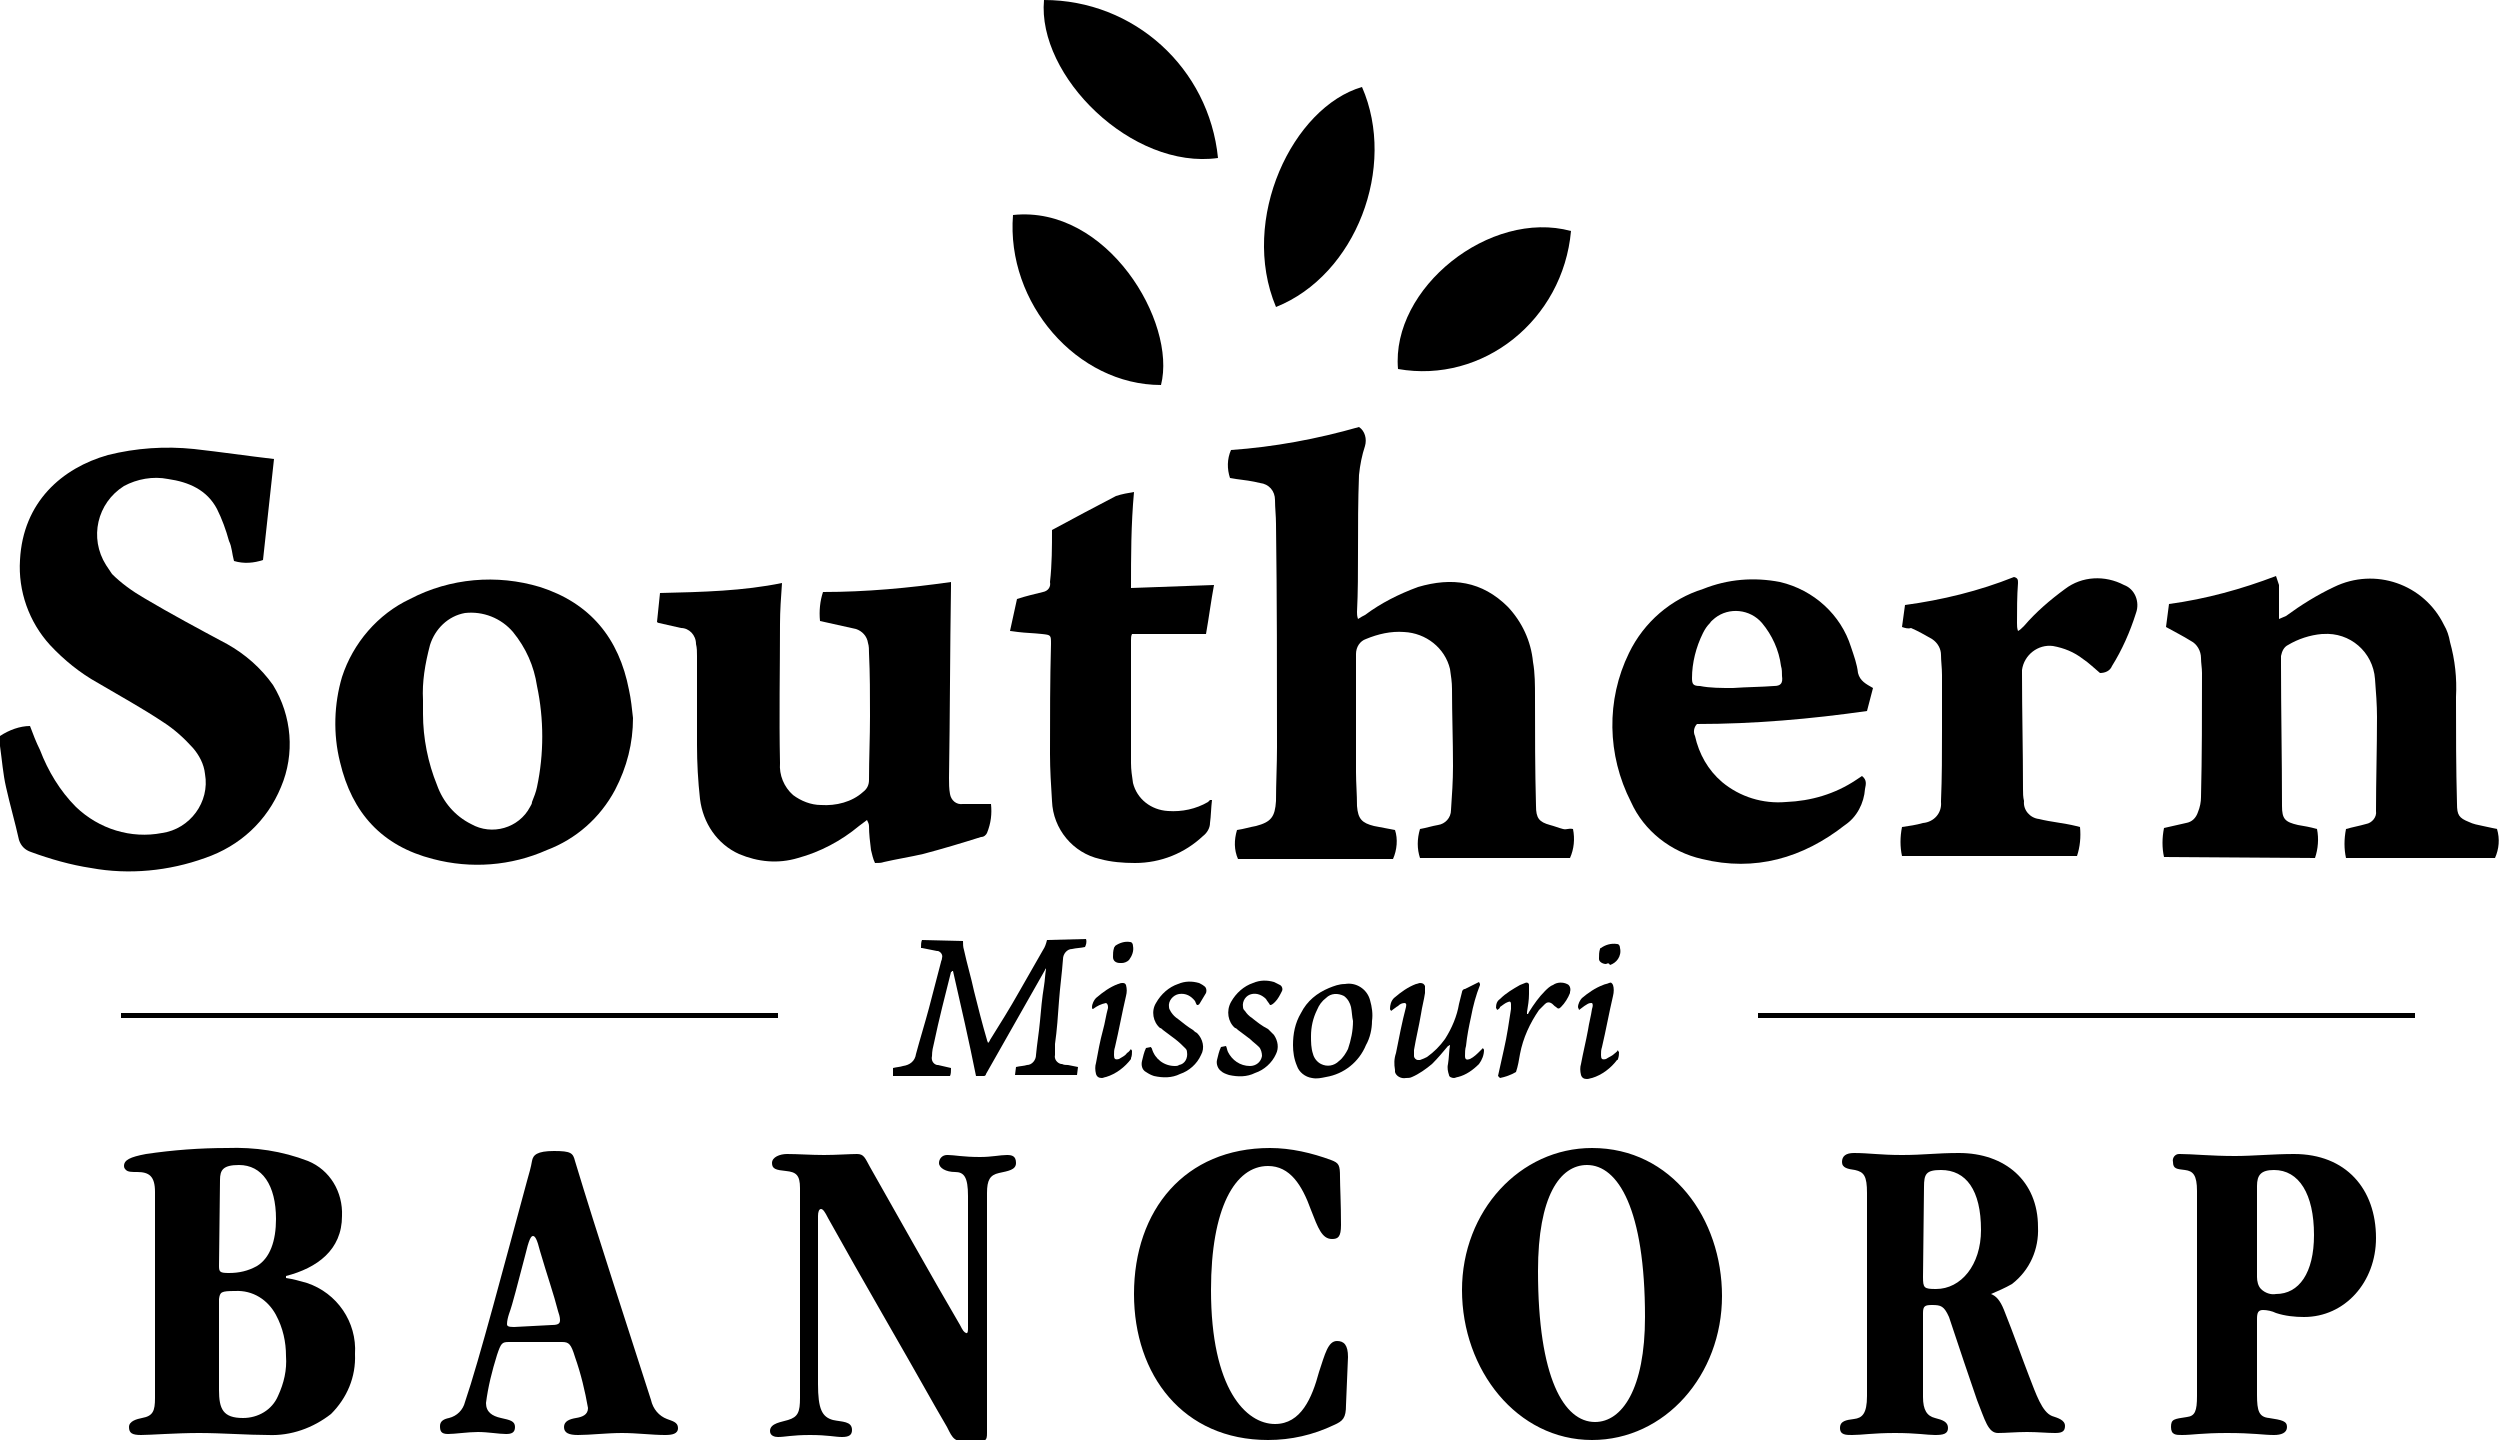
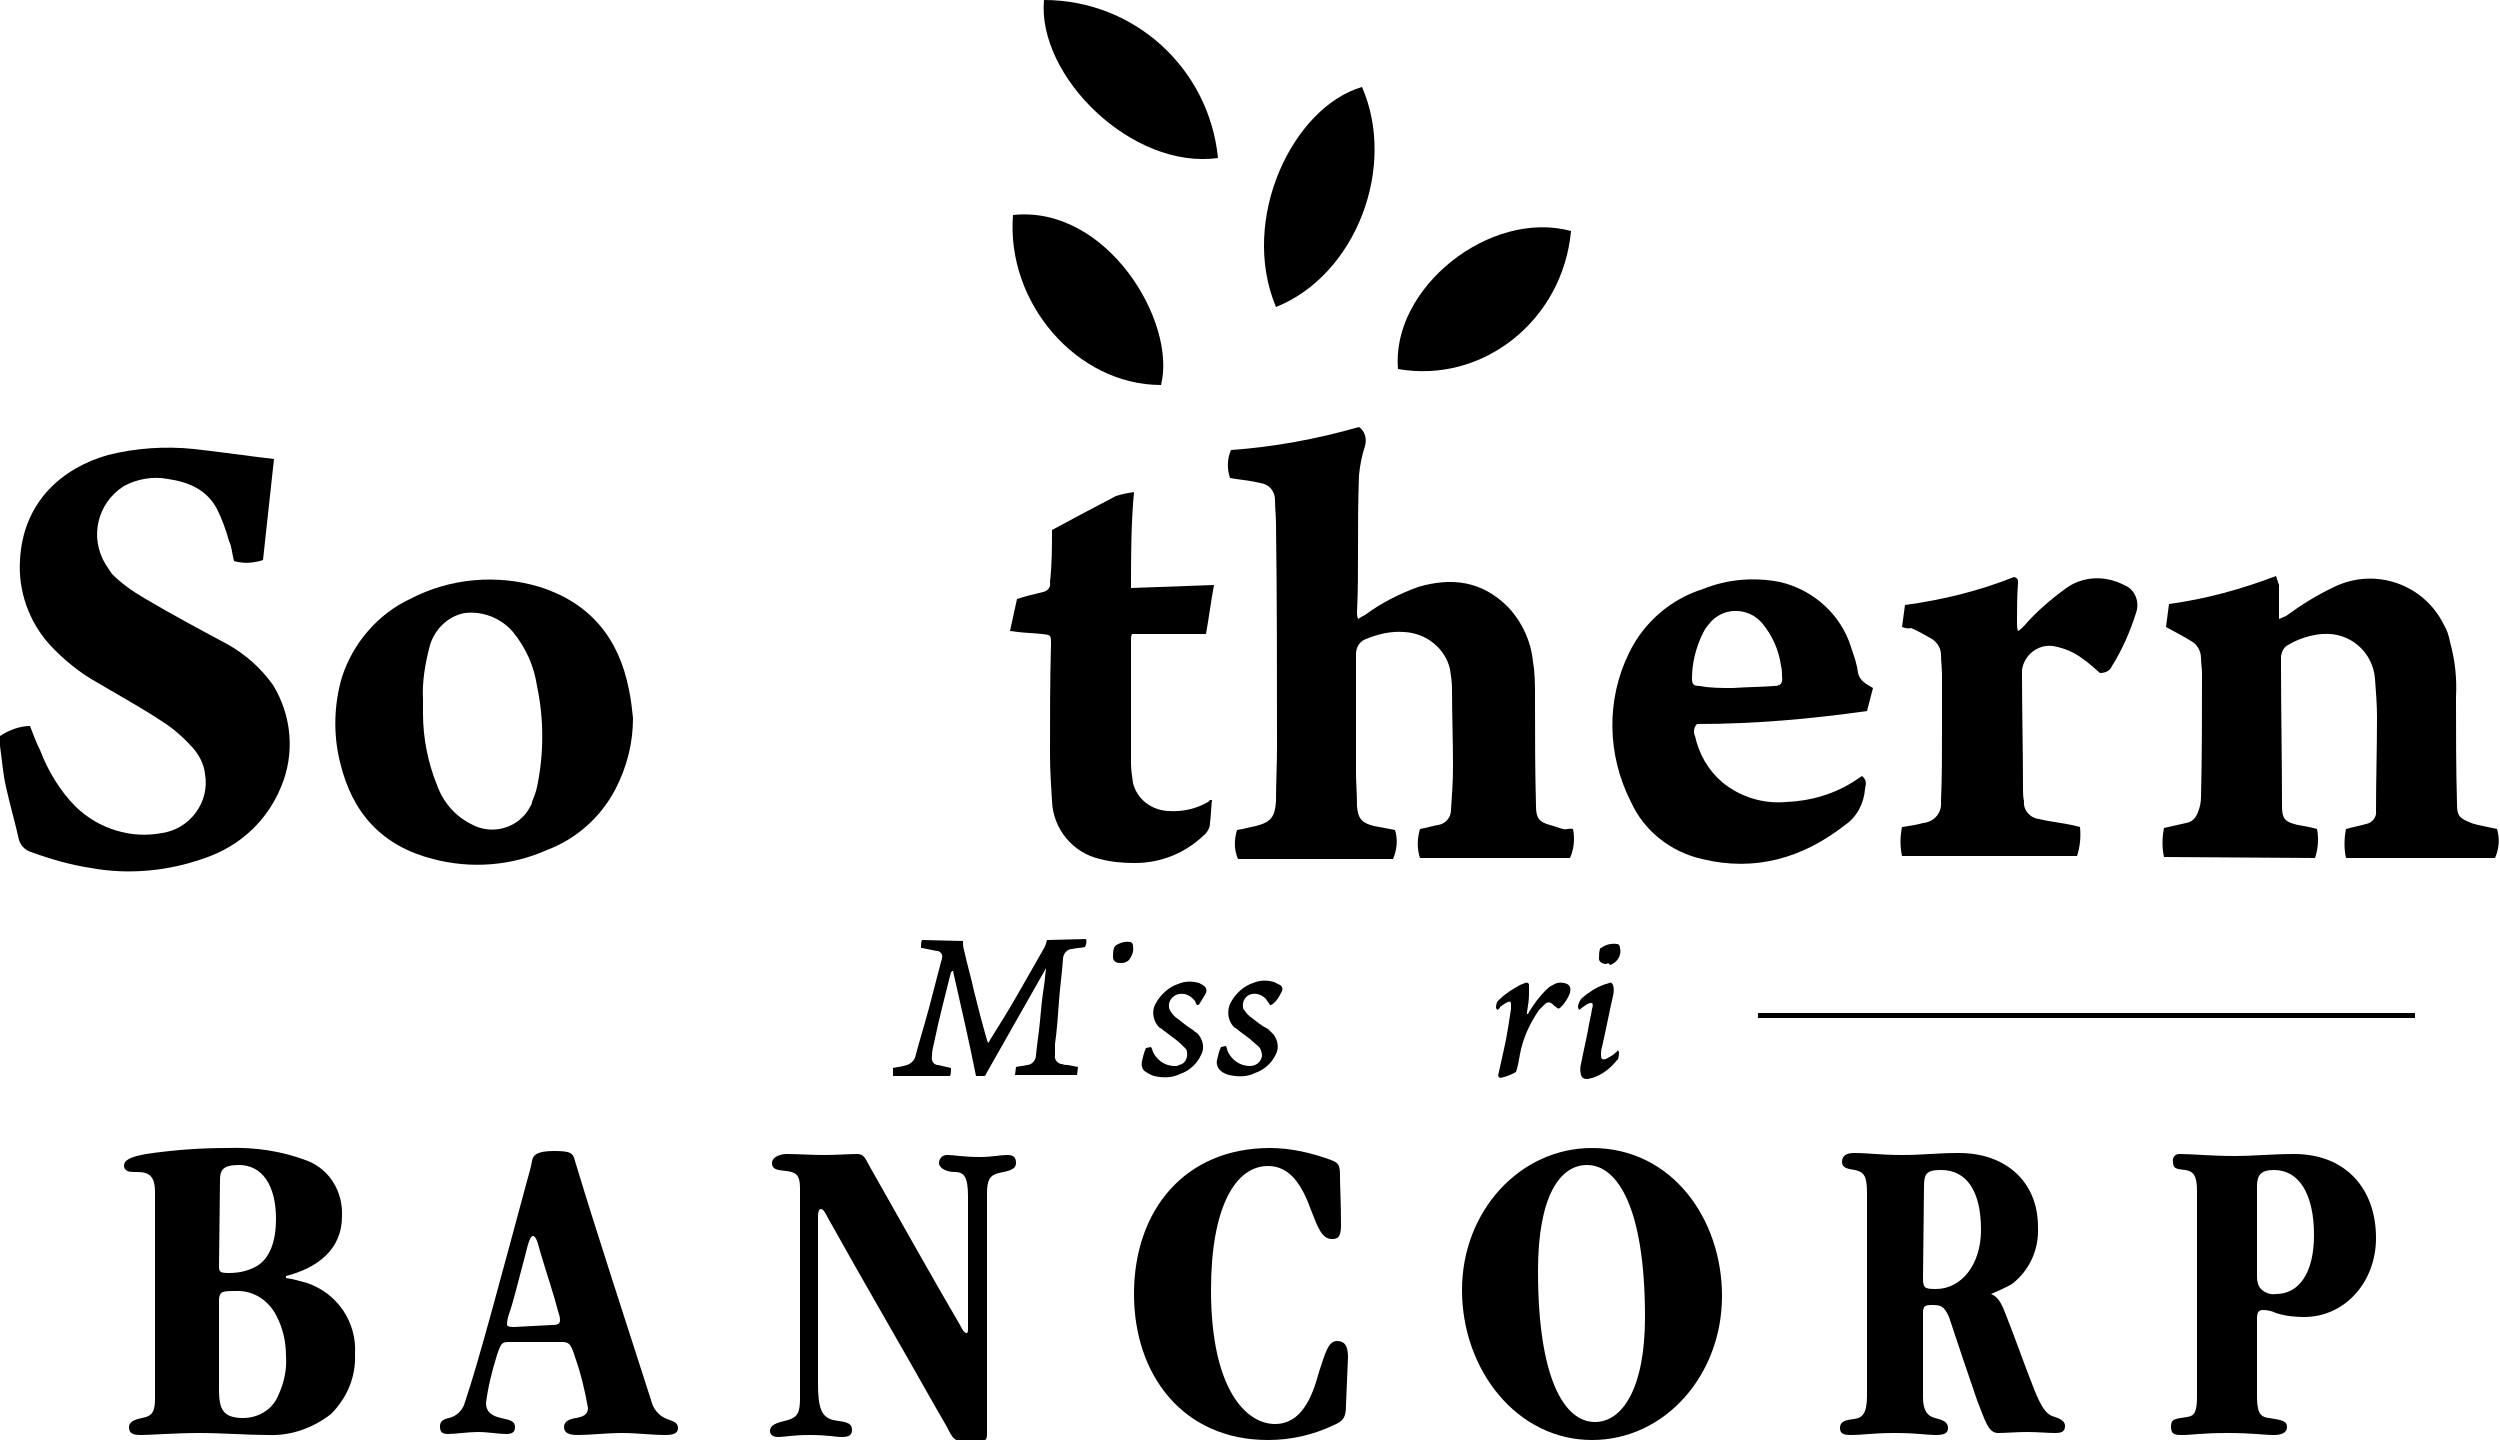
<svg xmlns="http://www.w3.org/2000/svg" version="1.1" id="Layer_1" x="0px" y="0px" viewBox="0 0 250 144" style="enable-background:new 0 0 250 144;" xml:space="preserve">
  <title>SMBC_Logo_Light</title>
  <path d="M0,73.6c0.9-0.6,2-1,3-1c0.3,0.8,0.6,1.6,1,2.4c0.8,2.1,2,4.1,3.6,5.7c2.3,2.2,5.5,3.2,8.6,2.6c2.8-0.4,4.8-3.1,4.3-5.9  c-0.1-1-0.6-1.9-1.2-2.6c-0.9-1-1.9-1.9-3-2.6c-2.1-1.4-4.3-2.6-6.5-3.9c-1.8-1-3.4-2.3-4.8-3.8c-2.1-2.3-3.2-5.4-3-8.5  c0.3-5.8,4.2-9.2,8.8-10.5c2.8-0.7,5.7-0.9,8.6-0.6c2.7,0.3,5.4,0.7,8,1l-1.1,10.1c-0.9,0.3-1.9,0.4-2.9,0.1c-0.2-0.7-0.2-1.4-0.5-2  c-0.3-1.1-0.7-2.2-1.2-3.2c-1-1.9-2.8-2.7-4.9-3c-1.5-0.3-3.1,0-4.4,0.7c-2.7,1.7-3.5,5.2-1.8,7.9c0.2,0.3,0.4,0.6,0.6,0.9  c0.9,0.9,2,1.7,3.2,2.4c2.7,1.6,5.5,3.1,8.3,4.6c1.8,1,3.4,2.4,4.6,4.1c1.9,3.1,2.2,6.9,0.8,10.2c-1.4,3.4-4.1,5.9-7.6,7.1  c-3.6,1.3-7.6,1.7-11.4,1c-2-0.3-4.1-0.9-6-1.6c-0.6-0.2-1-0.6-1.2-1.2c-0.4-1.8-0.9-3.5-1.3-5.3c-0.3-1.3-0.4-2.7-0.6-4.1  c0-0.1,0-0.2-0.1-0.2L0,73.6z" />
  <path d="M157.3,82.9c0.2,1,0.1,2-0.3,2.9h-15c-0.3-0.9-0.3-1.9,0-2.9c0.6-0.1,1.2-0.3,1.8-0.4c0.7-0.1,1.3-0.7,1.3-1.5  c0.1-1.5,0.2-2.9,0.2-4.4c0-2.6-0.1-5.1-0.1-7.7c0-0.7-0.1-1.3-0.2-2c-0.5-2.1-2.4-3.6-4.6-3.7c-1.3-0.1-2.6,0.2-3.8,0.7  c-0.6,0.2-1,0.8-1,1.5c0,3.9,0,7.8,0,11.8c0,1.1,0.1,2.2,0.1,3.4c0.1,1.3,0.5,1.7,1.7,2l2.1,0.4c0.3,0.9,0.2,2-0.2,2.9h-15.5  c-0.4-0.9-0.4-1.9-0.1-2.9c0.7-0.1,1.3-0.3,1.9-0.4c1.5-0.4,1.9-0.9,2-2.5c0-1.8,0.1-3.6,0.1-5.4c0-7.4,0-14.9-0.1-22.3  c0-0.8-0.1-1.6-0.1-2.4c0-0.9-0.6-1.6-1.5-1.7c-0.8-0.2-1.6-0.3-2.4-0.4l-0.6-0.1c-0.3-0.9-0.3-1.9,0.1-2.8  c4.3-0.3,8.6-1.1,12.8-2.3c0.6,0.4,0.8,1.2,0.6,1.9c-0.3,0.9-0.5,1.9-0.6,2.9c-0.1,2.6-0.1,5.1-0.1,7.7c0,2,0,4-0.1,6  c0,0.2,0,0.4,0.1,0.7c0.3-0.2,0.5-0.3,0.7-0.4c1.6-1.2,3.4-2.1,5.3-2.8c3.4-1,6.4-0.6,9,2c1.4,1.5,2.3,3.4,2.5,5.5  c0.2,1.1,0.2,2.3,0.2,3.5c0,3.6,0,7.3,0.1,10.9c0,1.2,0.3,1.6,1.4,1.9c0.4,0.1,0.9,0.3,1.3,0.4S156.8,82.8,157.3,82.9z" />
  <path d="M216.4,85.7c-0.2-0.9-0.2-1.9,0-2.9l2.2-0.5c0.6-0.1,1-0.5,1.2-1.1c0.2-0.5,0.3-1,0.3-1.5c0.1-4.1,0.1-8.3,0.1-12.4  c0-0.5-0.1-1-0.1-1.5c0-0.7-0.4-1.4-1-1.7c-0.8-0.5-1.6-0.9-2.5-1.4l0.3-2.3c3.7-0.5,7.3-1.5,10.7-2.8c0.1,0.3,0.2,0.6,0.3,0.9  c0,0.9,0,1.8,0,2.7c0,0.2,0,0.4,0,0.7c0.2-0.1,0.5-0.2,0.7-0.3c1.5-1.1,3.1-2.1,4.8-2.9c4.1-2,9-0.3,11,3.8c0.3,0.5,0.5,1.1,0.6,1.7  c0.5,1.8,0.7,3.6,0.6,5.5c0,3.6,0,7.1,0.1,10.7c0,1.1,0.2,1.4,1.2,1.8c0.4,0.2,0.9,0.3,1.4,0.4c0.5,0.1,0.9,0.2,1.4,0.3  c0.3,1,0.2,2-0.2,2.9h-14.9c-0.2-0.9-0.2-1.9,0-2.9c0.7-0.2,1.3-0.3,2-0.5c0.6-0.1,1.1-0.7,1-1.3c0-3.1,0.1-6.2,0.1-9.4  c0-1.2-0.1-2.5-0.2-3.8c-0.2-2.7-2.5-4.7-5.2-4.5c0,0-0.1,0-0.1,0c-1.2,0.1-2.4,0.5-3.4,1.1c-0.4,0.2-0.6,0.6-0.7,1.1  c0,0.3,0,0.5,0,0.8c0,4.7,0.1,9.4,0.1,14.2c0,1.3,0.3,1.6,1.6,1.9c0.6,0.1,1.2,0.2,1.9,0.4c0.2,1,0.1,2-0.2,2.9L216.4,85.7z" />
-   <path d="M78.2,58.3c-0.1,1.4-0.2,2.8-0.2,4.1c0,4.6-0.1,9.2,0,13.9c-0.1,1.2,0.4,2.4,1.3,3.2c0.8,0.6,1.8,1,2.8,1  c1.5,0.1,3.1-0.3,4.2-1.3c0.4-0.3,0.6-0.7,0.6-1.2c0-2.1,0.1-4.3,0.1-6.4s0-4.2-0.1-6.3c0-0.3,0-0.7-0.1-1c-0.1-0.7-0.6-1.2-1.2-1.4  l-3.6-0.8c-0.1-1,0-2,0.3-2.9c4.3,0,8.6-0.4,12.8-1c0,0.2,0,0.3,0,0.4c-0.1,6.4-0.1,12.8-0.2,19.2c0,0.5,0,1.1,0.1,1.6  c0.1,0.6,0.6,1.1,1.3,1c0,0,0,0,0,0c0.9,0,1.8,0,2.8,0c0.1,1,0,1.9-0.4,2.9c-0.1,0.2-0.3,0.4-0.6,0.4c-1.9,0.6-3.9,1.2-5.8,1.7  c-1.3,0.3-2.6,0.5-3.9,0.8c-0.3,0.1-0.5,0.1-0.9,0.1c-0.2-0.4-0.3-0.9-0.4-1.3c-0.1-0.8-0.2-1.6-0.2-2.4c0-0.2-0.1-0.4-0.2-0.6  l-0.8,0.6c-1.8,1.5-3.9,2.6-6.1,3.2c-2,0.6-4,0.4-5.9-0.4c-2.2-1-3.6-3.1-3.9-5.5c-0.2-1.8-0.3-3.6-0.3-5.4c0-3,0-6,0-8.9  c0-0.4,0-0.8-0.1-1.2c0-0.9-0.7-1.6-1.5-1.6l-2.2-0.5c-0.1,0-0.2-0.1-0.2-0.1l0.3-2.9C70.3,59.2,74.3,59.1,78.2,58.3z" />
  <path d="M63.3,71.8c0,2.5-0.6,4.9-1.8,7.2c-1.5,2.8-3.9,4.9-6.8,6c-3.6,1.6-7.6,1.9-11.4,0.9c-5.1-1.3-8.1-4.6-9.3-9.7  c-0.7-2.8-0.6-5.8,0.2-8.5c1.1-3.4,3.6-6.3,6.8-7.8c4-2.1,8.7-2.5,13-1.2c5,1.6,7.9,5.1,8.9,10.3C63.1,69.9,63.2,70.9,63.3,71.8z   M42.3,70c0,0.5,0,1,0,1.4c0,2.4,0.5,4.9,1.4,7.1c0.6,1.7,1.8,3.1,3.4,3.9c2.1,1.2,4.8,0.4,5.9-1.7c0.1-0.2,0.2-0.3,0.2-0.5  c0.2-0.5,0.4-1,0.5-1.5c0.7-3.3,0.7-6.8,0-10.1c-0.3-2-1.1-3.8-2.4-5.4c-1.2-1.4-3-2.1-4.8-1.9c-1.7,0.3-3,1.6-3.5,3.2  C42.5,66.4,42.2,68.2,42.3,70L42.3,70z" />
  <path d="M187.3,68.8l-0.6,2.3c-5.6,0.8-11.3,1.3-17,1.3c-0.3,0.3-0.4,0.8-0.2,1.2c0.4,1.8,1.3,3.4,2.7,4.6c1.8,1.5,4.1,2.2,6.4,2  c2.5-0.1,4.9-0.8,7-2.2l0.6-0.4c0.5,0.4,0.4,0.8,0.3,1.3c-0.1,1.4-0.8,2.8-2,3.6c-4.2,3.3-9,4.7-14.3,3.4c-3.1-0.7-5.8-2.8-7.1-5.7  c-2.4-4.7-2.5-10.2-0.2-14.9c1.5-3.1,4.2-5.4,7.4-6.4c2.5-1,5.1-1.2,7.7-0.7c3.4,0.8,6.1,3.3,7.1,6.5c0.3,0.9,0.6,1.7,0.7,2.6  C186,68.1,186.6,68.4,187.3,68.8z M173.3,68.8L173.3,68.8c1.4-0.1,2.8-0.1,4.1-0.2c0.7,0,0.9-0.3,0.8-1c0-0.3,0-0.7-0.1-1  c-0.2-1.6-0.9-3.1-1.9-4.3c-1.2-1.4-3.3-1.6-4.7-0.5c-0.2,0.2-0.4,0.3-0.5,0.5c-0.3,0.3-0.5,0.6-0.7,1c-0.7,1.4-1.1,3-1.1,4.5  c0,0.6,0.1,0.8,0.8,0.8C171,68.8,172.1,68.8,173.3,68.8L173.3,68.8z" />
  <path d="M105.2,53c2.2-1.2,4.3-2.3,6.4-3.4c0.6-0.2,1.2-0.3,1.8-0.4c-0.3,3.3-0.3,6.4-0.3,9.6l8.3-0.3c-0.3,1.6-0.5,3.2-0.8,4.9  h-7.4c-0.1,0.2-0.1,0.4-0.1,0.6c0,4.1,0,8.2,0,12.3c0,0.7,0.1,1.3,0.2,2c0.4,1.6,1.8,2.7,3.5,2.8c1.4,0.1,2.8-0.2,4-0.9L121,80  c0.1,0,0.2,0,0.2,0c-0.1,0.8-0.1,1.6-0.2,2.3c0,0.5-0.3,1-0.7,1.3c-1.8,1.7-4.2,2.7-6.8,2.7c-1.2,0-2.4-0.1-3.5-0.4  c-2.7-0.6-4.7-3-4.8-5.8c-0.1-1.6-0.2-3.1-0.2-4.7c0-3.7,0-7.4,0.1-11c0-0.9,0-0.9-0.9-1s-1.6-0.1-2.4-0.2l-0.8-0.1l0.7-3.2  c0.9-0.3,1.8-0.5,2.6-0.7c0.5-0.1,0.8-0.5,0.7-1c0,0,0,0,0,0C105.2,56.4,105.2,54.7,105.2,53z" />
  <path d="M190.2,62.7l0.3-2.2c3.7-0.5,7.4-1.4,10.9-2.8c0.4,0.1,0.4,0.3,0.4,0.6c-0.1,1.3-0.1,2.7-0.1,4c0,0.3,0,0.5,0.1,0.8  c0.2-0.1,0.4-0.3,0.6-0.5c1.2-1.4,2.6-2.6,4.1-3.7c1.7-1.3,4-1.4,5.9-0.4c1.1,0.4,1.6,1.7,1.2,2.8c0,0,0,0,0,0  c-0.6,1.9-1.4,3.7-2.4,5.3c-0.2,0.5-0.7,0.7-1.2,0.7c-0.6-0.5-1.1-1-1.7-1.4c-0.9-0.7-1.9-1.1-3-1.3c-1.5-0.2-2.9,0.9-3.1,2.4  c0,0.1,0,0.2,0,0.3c0,3.9,0.1,7.7,0.1,11.6c0,0.4,0,0.8,0.1,1.2c-0.1,0.9,0.6,1.7,1.5,1.8c1.2,0.3,2.5,0.4,3.7,0.7l0.4,0.1  c0.1,1,0,2-0.3,2.9h-17.5c-0.2-0.9-0.2-1.9,0-2.9c0.7-0.1,1.4-0.2,2.1-0.4c1.1-0.1,1.9-1,1.8-2.1c0,0,0,0,0-0.1  c0.1-2.4,0.1-4.7,0.1-7.1c0-1.8,0-3.7,0-5.5c0-0.7-0.1-1.4-0.1-2c0-0.6-0.3-1.2-0.9-1.6c-0.7-0.4-1.4-0.8-2.1-1.1  C190.8,62.9,190.5,62.8,190.2,62.7z" />
  <path d="M15.5,119.2c0-1.6-0.6-2-1.8-2c-0.5,0-0.9,0-1.1-0.2c-0.1-0.1-0.2-0.2-0.2-0.4c0-0.6,0.6-0.9,2.2-1.2  c2.7-0.4,5.4-0.6,8.1-0.6c2.8-0.1,5.5,0.3,8.1,1.3c2.2,0.9,3.5,3.1,3.4,5.5c0,3.4-2.5,5.2-5.6,6v0.2c0.7,0.1,1.4,0.3,2.1,0.5  c3,1,5,3.9,4.8,7.1c0.1,2.3-0.8,4.4-2.4,6c-1.8,1.4-4,2.2-6.3,2.1c-2,0-4.6-0.2-6.9-0.2s-4.9,0.2-5.8,0.2s-1.2-0.2-1.2-0.8  s0.8-0.8,1.3-0.9c1.1-0.2,1.3-0.7,1.3-2V119.2z M21.9,126.6c0,0.6,0.1,0.7,1,0.7c1,0,1.9-0.2,2.8-0.7c1.3-0.8,1.9-2.5,1.9-4.7  c0-3.4-1.4-5.4-3.7-5.4c-1.6,0-1.9,0.5-1.9,1.5L21.9,126.6z M21.9,139c0,1.9,0.4,2.8,2.4,2.8c1.5,0,2.9-0.8,3.5-2.2  c0.6-1.3,0.9-2.6,0.8-4c0-1.4-0.3-2.8-1-4.1c-0.8-1.5-2.3-2.5-4.1-2.4c-1.4,0-1.5,0.1-1.6,0.8V139z" />
  <path d="M50.9,134.2c-0.7,0-0.8,0.1-1.2,1.3c-0.5,1.6-0.9,3.2-1.1,4.8c0,0.9,0.6,1.3,1.5,1.5s1.4,0.3,1.4,0.9s-0.4,0.7-0.9,0.7  c-0.7,0-1.8-0.2-2.8-0.2s-2.3,0.2-3,0.2s-0.8-0.3-0.8-0.8s0.4-0.7,0.9-0.8c0.8-0.2,1.4-0.8,1.6-1.6c1.4-4.1,4-14,6.2-22.1  c0.2-0.7,0.4-1.4,0.5-2s0.5-1,2.2-1s1.9,0.2,2.1,1c2.2,7.3,5.3,16.7,7.6,23.9c0.2,0.9,0.8,1.6,1.6,1.9c0.5,0.2,1.1,0.3,1.1,0.9  s-0.6,0.7-1.3,0.7c-1.3,0-2.8-0.2-4.3-0.2s-3.2,0.2-4.4,0.2c-0.9,0-1.4-0.2-1.4-0.8s0.6-0.8,1.2-0.9s1.2-0.3,1.2-1  c-0.3-1.7-0.7-3.4-1.3-5.1c-0.4-1.3-0.6-1.5-1.3-1.5L50.9,134.2z M55.2,132.5c0.7,0,0.8-0.2,0.8-0.5c0-0.3-0.1-0.6-0.2-0.9  c-0.4-1.6-1.1-3.6-1.8-6c-0.3-1.2-0.5-1.5-0.7-1.5s-0.4,0.3-0.8,2c-0.8,3-1.2,4.7-1.6,5.8c-0.1,0.3-0.2,0.7-0.2,1  c0,0.2,0.1,0.3,0.7,0.3L55.2,132.5z" />
  <path d="M80,118.8c0-1.3-0.4-1.6-1.4-1.7s-1.4-0.2-1.4-0.8s0.8-0.9,1.5-0.9c1.1,0,2.4,0.1,3.7,0.1c1.2,0,2.6-0.1,3.3-0.1  s0.8,0.4,1.3,1.3c2.5,4.4,6.3,11.2,9,15.8c0.3,0.6,0.4,0.7,0.6,0.8s0.2-0.3,0.2-0.5v-13.2c0-1.9-0.4-2.4-1.3-2.4s-1.6-0.4-1.6-0.9  c0-0.4,0.3-0.8,0.8-0.8c0,0,0.1,0,0.1,0c0.6,0,1.5,0.2,3.2,0.2c1.2,0,2-0.2,2.7-0.2c0.5,0,0.9,0.1,0.9,0.8s-0.8,0.8-1.7,1  s-1.2,0.7-1.2,2v24c0,0.8-0.1,0.9-1.7,0.9s-1.7-0.3-2.3-1.5l-1.1-1.9c-3.6-6.4-7.3-12.7-10.8-19c-0.3-0.6-0.5-0.9-0.7-0.9  s-0.3,0.3-0.3,0.7v16.8c0,2.5,0.4,3.3,1.5,3.6c0.9,0.2,1.9,0.1,1.9,1c0,0.5-0.3,0.7-1,0.7s-1.4-0.2-3.2-0.2s-2.5,0.2-3.2,0.2  c-0.3,0-0.8-0.1-0.8-0.6c0-0.8,1.2-0.9,1.8-1.1c1-0.3,1.2-0.8,1.2-2.2L80,118.8z" />
  <path d="M134.6,140.5c0,1.3-0.3,1.6-1.2,2c-2.1,1-4.3,1.5-6.6,1.5c-8.5,0-13.4-6.5-13.4-14.6c0-8.4,5.1-14.6,13.6-14.6  c2.1,0,4.2,0.5,6.1,1.2c0.8,0.3,0.9,0.5,0.9,1.7c0,0.9,0.1,2.6,0.1,4.8c0,1.2-0.3,1.4-0.9,1.4c-1,0-1.4-1.1-2.1-2.9  c-0.9-2.5-2.1-4.4-4.3-4.4c-3.3,0-5.7,4.2-5.7,12.4c0,9.9,3.5,13.4,6.4,13.4c2.6,0,3.7-2.6,4.4-5.2c0.6-1.8,0.9-3.1,1.8-3.1  c0.7,0,1.1,0.4,1.1,1.6L134.6,140.5z" />
  <path d="M146.2,129c0-7.9,5.8-14.2,13-14.2c8,0,13,7.1,13,14.8c0,7.9-5.7,14.4-13,14.4C151.7,144,146.2,137,146.2,129L146.2,129z   M164.5,131.7c0-10.8-2.7-15.2-5.8-15.2c-2.7,0-4.9,3.1-4.9,10.6c0,10.7,2.6,15.1,5.7,15.1C162.2,142.2,164.5,138.9,164.5,131.7  L164.5,131.7z" />
  <path d="M192.3,139.7c0,1.3,0.4,1.9,1.2,2.1s1.3,0.4,1.3,1s-0.5,0.7-1.3,0.7s-1.8-0.2-4-0.2s-3.3,0.2-4.3,0.2c-0.6,0-1.2,0-1.2-0.7  s0.6-0.8,1.4-0.9s1.3-0.5,1.3-2.3v-20.3c0-1.7-0.3-2.1-1.2-2.3c-0.7-0.1-1.3-0.2-1.3-0.8s0.4-0.9,1.2-0.9c1.5,0,2.6,0.2,4.8,0.2  s3.4-0.2,5.7-0.2c4.6,0,7.9,2.8,7.9,7.4c0.1,2.2-0.8,4.3-2.6,5.7c-0.7,0.4-1.4,0.7-2.1,1c0.5,0.2,0.9,0.6,1.3,1.6  c1,2.5,1.8,4.8,2.5,6.6s1.3,3.6,2.3,4c0.6,0.2,1.3,0.4,1.3,1s-0.4,0.7-1,0.7c-0.8,0-1.7-0.1-2.8-0.1s-2.1,0.1-2.9,0.1  c-1,0-1.3-1.3-2.1-3.3c-0.8-2.3-1.7-5-2.8-8.3c-0.5-1.1-0.8-1.2-1.7-1.2c-0.7,0-0.9,0.1-0.9,0.8L192.3,139.7z M192.3,127.7  c0,1.1,0.1,1.2,1.3,1.2c2.5,0,4.5-2.4,4.5-5.9c0-4-1.5-6-4-6c-1.5,0-1.7,0.4-1.7,1.7L192.3,127.7z" />
-   <path d="M225.7,139.5c0,1.6,0.2,2.2,1.2,2.3c1.3,0.2,1.8,0.3,1.8,0.9s-0.6,0.8-1.3,0.8c-1.1,0-2-0.2-4.7-0.2c-2.5,0-3.5,0.2-4.5,0.2  c-0.6,0-1.1,0-1.1-0.8s0.3-0.8,1.6-1c0.8-0.1,1-0.6,1-2.1v-20.5c0-1.6-0.4-2-1.2-2.1s-1.2-0.1-1.2-0.8c-0.1-0.4,0.2-0.8,0.6-0.8  c0,0,0.1,0,0.1,0c1.2,0,3.1,0.2,5.5,0.2c1.8,0,3.8-0.2,5.9-0.2c5.2,0,8.2,3.5,8.2,8.4c0,4.4-3.1,7.9-7.2,7.9c-0.9,0-1.9-0.1-2.8-0.4  c-0.4-0.2-0.9-0.3-1.3-0.3c-0.5,0-0.6,0.3-0.6,0.9L225.7,139.5z M225.7,127.7c0,0.4,0.1,0.9,0.4,1.2c0.4,0.4,1,0.6,1.5,0.5  c2.3,0,3.8-2.1,3.8-5.9c0-4.1-1.5-6.5-4-6.5c-1.3,0-1.7,0.5-1.7,1.6L225.7,127.7z" />
+   <path d="M225.7,139.5c0,1.6,0.2,2.2,1.2,2.3c1.3,0.2,1.8,0.3,1.8,0.9s-0.6,0.8-1.3,0.8c-1.1,0-2-0.2-4.7-0.2c-2.5,0-3.5,0.2-4.5,0.2  c-0.6,0-1.1,0-1.1-0.8s0.3-0.8,1.6-1c0.8-0.1,1-0.6,1-2.1v-20.5c0-1.6-0.4-2-1.2-2.1s-1.2-0.1-1.2-0.8c-0.1-0.4,0.2-0.8,0.6-0.8  c0,0,0.1,0,0.1,0c1.2,0,3.1,0.2,5.5,0.2c1.8,0,3.8-0.2,5.9-0.2c5.2,0,8.2,3.5,8.2,8.4c0,4.4-3.1,7.9-7.2,7.9c-0.9,0-1.9-0.1-2.8-0.4  c-0.4-0.2-0.9-0.3-1.3-0.3c-0.5,0-0.6,0.3-0.6,0.9L225.7,139.5z M225.7,127.7c0,0.4,0.1,0.9,0.4,1.2c0.4,0.4,1,0.6,1.5,0.5  c2.3,0,3.8-2.1,3.8-5.9c0-4.1-1.5-6.5-4-6.5c-1.3,0-1.7,0.5-1.7,1.6L225.7,127.7" />
  <path d="M107.8,106.7l-0.1,0.8h-6.2l0.1-0.8c0.4-0.1,0.8-0.1,1.1-0.2c0.5,0,0.9-0.5,0.9-1c0.1-1.1,0.3-2.3,0.4-3.4s0.2-2.3,0.4-3.5  c0.1-0.6,0.1-1.1,0.2-1.7c0,0,0-0.1,0-0.1c0,0.1-0.1,0.1-0.1,0.2l-5.9,10.4c0,0.1-0.1,0.2-0.2,0.2h-0.8c-0.7-3.5-1.5-7-2.3-10.5  h-0.1c0,0,0,0.1-0.1,0.1c-0.6,2.4-1.2,4.7-1.7,7.1c-0.1,0.4-0.2,0.8-0.2,1.3c-0.1,0.4,0.1,0.8,0.5,0.9c0,0,0.1,0,0.1,0  c0.4,0.1,0.9,0.2,1.3,0.3c0,0.3,0,0.6-0.1,0.8h-5.7v-0.8c0.4-0.1,0.7-0.1,1-0.2c0.7-0.1,1.2-0.5,1.3-1.2c0.4-1.5,0.9-3.1,1.3-4.6  s0.8-3.1,1.2-4.6c0-0.1,0.1-0.2,0.1-0.4c0.1-0.3-0.1-0.6-0.4-0.7c0,0-0.1,0-0.1,0c-0.5-0.1-1-0.2-1.5-0.3h-0.1c0-0.3,0-0.6,0.1-0.8  l4.1,0.1c0,0.3,0,0.6,0.1,0.9c0.3,1.4,0.7,2.7,1,4.1c0.4,1.6,0.8,3.2,1.3,4.9c0,0.1,0.1,0.2,0.1,0.3C99,104.1,99,104,99,104  c1-1.6,2-3.2,2.9-4.8c0.8-1.4,1.6-2.8,2.4-4.2c0.2-0.3,0.3-0.6,0.4-1l3.9-0.1c0.1,0.3,0,0.6-0.1,0.8c-0.4,0.1-0.9,0.1-1.3,0.2  c-0.5,0-0.9,0.5-0.9,1c-0.1,1.4-0.3,2.8-0.4,4.2s-0.2,2.9-0.4,4.3c0,0.4,0,0.7,0,1.1c-0.1,0.4,0.2,0.8,0.6,0.9c0,0,0.1,0,0.1,0  c0.2,0.1,0.4,0.1,0.6,0.1L107.8,106.7z" />
-   <path d="M147.9,98.2l0.1,0.2c0,0,0,0.1,0,0.1c-0.4,1-0.7,2.1-0.9,3.2c-0.2,0.9-0.4,1.9-0.5,2.9c-0.1,0.3-0.1,0.7-0.1,1  c0,0.4,0.2,0.4,0.5,0.3c0.4-0.2,0.7-0.5,1-0.8c0.1-0.1,0.2-0.2,0.3-0.3c0,0.1,0.1,0.1,0.1,0.2c0,0.5-0.2,1-0.5,1.4  c-0.6,0.6-1.3,1.1-2.1,1.3c-0.1,0-0.3,0.1-0.4,0.1c-0.2,0-0.5-0.1-0.5-0.3c-0.1-0.3-0.2-0.7-0.1-1.1c0.1-0.6,0.1-1.3,0.2-1.9  c-0.1,0-0.1,0.1-0.2,0.1c-0.5,0.6-1,1.2-1.6,1.8c-0.6,0.5-1.3,1-2,1.3c-0.2,0.1-0.4,0.1-0.6,0.1c-0.5,0.1-1-0.2-1.1-0.6  c0-0.1,0-0.1,0-0.2c-0.1-0.6-0.1-1.1,0.1-1.7c0.3-1.5,0.6-3.1,1-4.6c0-0.1,0.1-0.3-0.1-0.4c-0.3,0-0.5,0.1-0.7,0.3  c-0.2,0.1-0.4,0.3-0.7,0.5c0-0.1-0.1-0.1-0.1-0.2c0-0.4,0.1-0.8,0.4-1.1c0.7-0.6,1.4-1.1,2.2-1.4c0.1,0,0.3-0.1,0.4-0.1  c0.3,0,0.4,0.1,0.5,0.3c0,0.2,0,0.5,0,0.7c-0.1,0.7-0.3,1.4-0.4,2.1c-0.2,1.2-0.5,2.4-0.7,3.6c0,0.2,0,0.4,0,0.6  c0,0.2,0.2,0.4,0.4,0.4c0.1,0,0.1,0,0.2,0c0.3-0.1,0.5-0.2,0.7-0.3c0.7-0.5,1.3-1.1,1.8-1.8c0.7-1.1,1.2-2.3,1.4-3.5  c0.1-0.4,0.2-0.8,0.3-1.2c0-0.1,0.1-0.3,0.3-0.3L147.9,98.2z" />
-   <path d="M129.3,104.5c0-1.1,0.2-2.2,0.8-3.2c0.6-1.2,1.6-2,2.8-2.5c0.5-0.2,1-0.4,1.6-0.4c1.1-0.2,2.2,0.5,2.5,1.6  c0.2,0.7,0.3,1.4,0.2,2.1c0,0.8-0.2,1.7-0.6,2.4c-0.7,1.7-2.2,2.9-4,3.2c-0.5,0.1-0.9,0.2-1.4,0.1c-0.7-0.1-1.3-0.6-1.5-1.2  C129.4,105.9,129.3,105.2,129.3,104.5z M135.3,102.1L135.3,102.1c-0.1-0.4-0.1-0.9-0.2-1.4c-0.1-0.4-0.3-0.8-0.7-1.1  c-0.6-0.3-1.3-0.3-1.8,0.2c-0.4,0.3-0.7,0.7-0.9,1.2c-0.4,0.8-0.6,1.7-0.6,2.6c0,0.6,0,1.2,0.2,1.8c0.1,0.4,0.4,0.8,0.8,1  c0.6,0.3,1.3,0.2,1.8-0.3c0.4-0.3,0.7-0.8,0.9-1.2C135.1,104,135.3,103.1,135.3,102.1L135.3,102.1z" />
  <path d="M119.7,100.5c-0.1-0.1-0.1-0.2-0.2-0.4c-0.4-0.5-0.9-0.8-1.6-0.7c-0.6,0.1-1.1,0.7-1,1.3c0,0.2,0.1,0.3,0.2,0.5  c0.2,0.3,0.4,0.5,0.7,0.7c0.5,0.4,1,0.8,1.5,1.1c0.1,0.1,0.2,0.2,0.4,0.3c0.6,0.6,0.8,1.5,0.4,2.2c-0.4,0.9-1.2,1.6-2.1,1.9  c-0.8,0.4-1.7,0.4-2.6,0.2c-0.3-0.1-0.5-0.2-0.8-0.4c-0.4-0.2-0.5-0.7-0.4-1.1c0.1-0.4,0.2-0.9,0.4-1.3l0.5-0.1  c0,0.1,0.1,0.1,0.1,0.2c0.3,1,1.2,1.7,2.3,1.7c0.1,0,0.3,0,0.4-0.1c0.6-0.1,0.9-0.7,0.8-1.3c0-0.2-0.1-0.3-0.2-0.4  c-0.3-0.3-0.6-0.6-1-0.9c-0.4-0.3-0.8-0.6-1.2-0.9c-0.1-0.1-0.2-0.2-0.3-0.2c-0.7-0.6-0.9-1.7-0.4-2.5c0.5-0.9,1.3-1.6,2.2-1.9  c0.7-0.3,1.4-0.3,2.1-0.1c0.2,0.1,0.4,0.2,0.5,0.3c0.2,0.1,0.3,0.4,0.2,0.7c0,0,0,0,0,0c-0.2,0.3-0.4,0.7-0.6,1  C119.9,100.5,119.8,100.5,119.7,100.5z" />
  <path d="M127,100.5c-0.1-0.2-0.3-0.4-0.4-0.6c-0.4-0.4-0.9-0.6-1.4-0.5c-0.6,0.1-1,0.7-0.9,1.3c0,0.2,0.1,0.3,0.2,0.4  c0.2,0.3,0.4,0.5,0.7,0.7c0.5,0.4,1,0.8,1.6,1.1c0.2,0.2,0.4,0.4,0.6,0.6c0.4,0.6,0.5,1.3,0.2,1.9c-0.4,0.9-1.2,1.6-2.1,1.9  c-0.8,0.4-1.7,0.4-2.6,0.2c-0.3-0.1-0.6-0.2-0.8-0.4c-0.3-0.2-0.5-0.7-0.4-1.1c0.1-0.4,0.2-0.9,0.4-1.3l0.5-0.1  c0.1,0.2,0.1,0.4,0.2,0.6c0.4,0.8,1.2,1.4,2.2,1.4c0.6,0,1.1-0.4,1.2-1c0-0.3-0.1-0.7-0.3-0.9c-0.3-0.3-0.6-0.5-0.9-0.8  c-0.4-0.3-0.8-0.6-1.2-0.9c-0.1-0.1-0.2-0.2-0.3-0.2c-0.7-0.6-0.9-1.7-0.4-2.6c0.5-0.9,1.3-1.6,2.2-1.9c0.7-0.3,1.4-0.3,2.1-0.1  c0.2,0.1,0.4,0.2,0.6,0.3c0.2,0.1,0.3,0.4,0.2,0.6c-0.2,0.4-0.4,0.8-0.7,1.1C127.2,100.5,127.1,100.5,127,100.5z" />
  <path d="M149.7,101c0-0.1-0.1-0.2-0.1-0.2c0-0.4,0.1-0.7,0.4-0.9c0.6-0.6,1.3-1,2-1.4c0.2-0.1,0.3-0.1,0.5-0.2  c0.2-0.1,0.4,0,0.4,0.2c0,0,0,0.1,0,0.1c0,0.3,0,0.6,0,0.8c0,0.6-0.1,1.2-0.2,1.8v0.2h0.1l0.1-0.2c0.5-0.8,1-1.5,1.6-2.1  c0.2-0.2,0.5-0.5,0.8-0.6c0.4-0.3,1-0.3,1.4-0.1c0.3,0.1,0.4,0.5,0.3,0.8c0,0,0,0,0,0.1c-0.2,0.5-0.5,1-0.9,1.4  c-0.2,0.2-0.3,0.2-0.5,0c-0.2-0.1-0.3-0.3-0.5-0.4c-0.2-0.1-0.4-0.1-0.6,0.1c-0.2,0.2-0.4,0.4-0.6,0.6c-0.9,1.3-1.6,2.8-1.9,4.4  c-0.1,0.6-0.2,1.2-0.4,1.8c-0.5,0.3-1.1,0.5-1.6,0.6l-0.2-0.2c0.2-0.9,0.4-1.8,0.6-2.7c0.3-1.3,0.5-2.7,0.7-4c0-0.2,0-0.3,0-0.5  c0-0.2-0.1-0.3-0.3-0.2c-0.3,0.1-0.5,0.3-0.8,0.5C150,100.8,149.9,100.9,149.7,101z" />
-   <path d="M110.6,100.3c-0.5,0.1-0.9,0.3-1.3,0.6c-0.1,0-0.1-0.1-0.1-0.2c0-0.3,0.2-0.7,0.4-0.9c0.7-0.6,1.4-1.1,2.2-1.4  c0.1,0,0.2-0.1,0.4-0.1c0.2,0,0.3,0,0.4,0.2c0.1,0.4,0.1,0.7,0,1.1c-0.4,1.7-0.7,3.4-1.1,5.1c-0.1,0.3-0.1,0.5-0.1,0.8  c0,0.4,0.1,0.5,0.5,0.4c0.3-0.2,0.6-0.3,0.8-0.6c0.2-0.1,0.3-0.3,0.4-0.4c0,0.1,0.1,0.1,0.1,0.2c0,0.2,0,0.5-0.1,0.7  c0,0,0,0.1,0,0.1c-0.6,0.8-1.5,1.5-2.5,1.8c-0.1,0-0.3,0.1-0.4,0.1c-0.3,0-0.5-0.1-0.6-0.4c-0.1-0.4-0.1-0.8,0-1.1  c0.2-1.1,0.4-2.2,0.7-3.3c0.2-0.7,0.3-1.5,0.5-2.2C110.8,100.6,110.8,100.4,110.6,100.3z" />
  <path d="M159.2,100.3c-0.3,0-0.4,0-1.3,0.7c0-0.1-0.1-0.2-0.1-0.3c0-0.3,0.2-0.7,0.4-0.9c0.6-0.5,1.3-1,2.1-1.3  c0.2-0.1,0.4-0.1,0.6-0.2c0.2-0.1,0.3,0,0.4,0.2c0.1,0.3,0.1,0.7,0,1.1c-0.4,1.7-0.7,3.4-1.1,5.1c-0.1,0.3-0.1,0.5-0.1,0.8  c0,0.4,0.1,0.5,0.5,0.4c0.3-0.2,0.6-0.3,0.8-0.5c0.1-0.1,0.3-0.2,0.4-0.4c0,0.1,0,0.1,0.1,0.2c0,0.2,0,0.4-0.1,0.7  c0,0,0,0.1-0.1,0.1c-0.6,0.8-1.5,1.5-2.5,1.8c-0.1,0-0.3,0.1-0.5,0.1c-0.3,0-0.5-0.1-0.6-0.4c-0.1-0.4-0.1-0.8,0-1.1  c0.2-1.1,0.5-2.3,0.7-3.4c0.1-0.7,0.3-1.4,0.4-2.1C159.3,100.6,159.3,100.4,159.2,100.3z" />
  <path d="M112,96.3c-0.4,0-0.7-0.2-0.7-0.6c0-0.3,0-0.6,0.1-0.9c0-0.1,0.1-0.1,0.1-0.2c0.4-0.3,1-0.5,1.5-0.4c0.2,0,0.3,0.2,0.3,0.4  c0.1,0.5-0.1,1-0.4,1.4c-0.2,0.2-0.5,0.3-0.7,0.3L112,96.3z" />
  <path d="M160.6,96.4c-0.3,0-0.7-0.2-0.7-0.5c0,0,0-0.1,0-0.1c0-0.3,0-0.6,0.1-0.9c0-0.1,0.1-0.1,0.1-0.1c0.4-0.3,1-0.5,1.6-0.4  c0.2,0,0.3,0.2,0.3,0.4c0.1,0.4,0,0.8-0.2,1.1c-0.2,0.3-0.5,0.5-0.8,0.6C160.9,96.3,160.8,96.3,160.6,96.4z" />
-   <rect x="12.1" y="101.3" width="65.7" height="0.5" />
  <rect x="175.8" y="101.3" width="65.7" height="0.5" />
  <path d="M116.1,38.5c-8.4,0-15.5-8.2-14.8-17C110.7,20.5,117.7,32.2,116.1,38.5" />
  <path d="M104.4,0c9,0,16.5,6.8,17.4,15.8C113.2,17,103.7,7.6,104.4,0z" />
  <path d="M127.6,30.7c-3.7-8.8,1.7-20,8.6-22C139.7,16.7,135.6,27.5,127.6,30.7z" />
  <path d="M139.8,36.9c-0.7-8.1,9.2-16,17.3-13.8C156.3,32,148.3,38.4,139.8,36.9" />
  <script />
</svg>